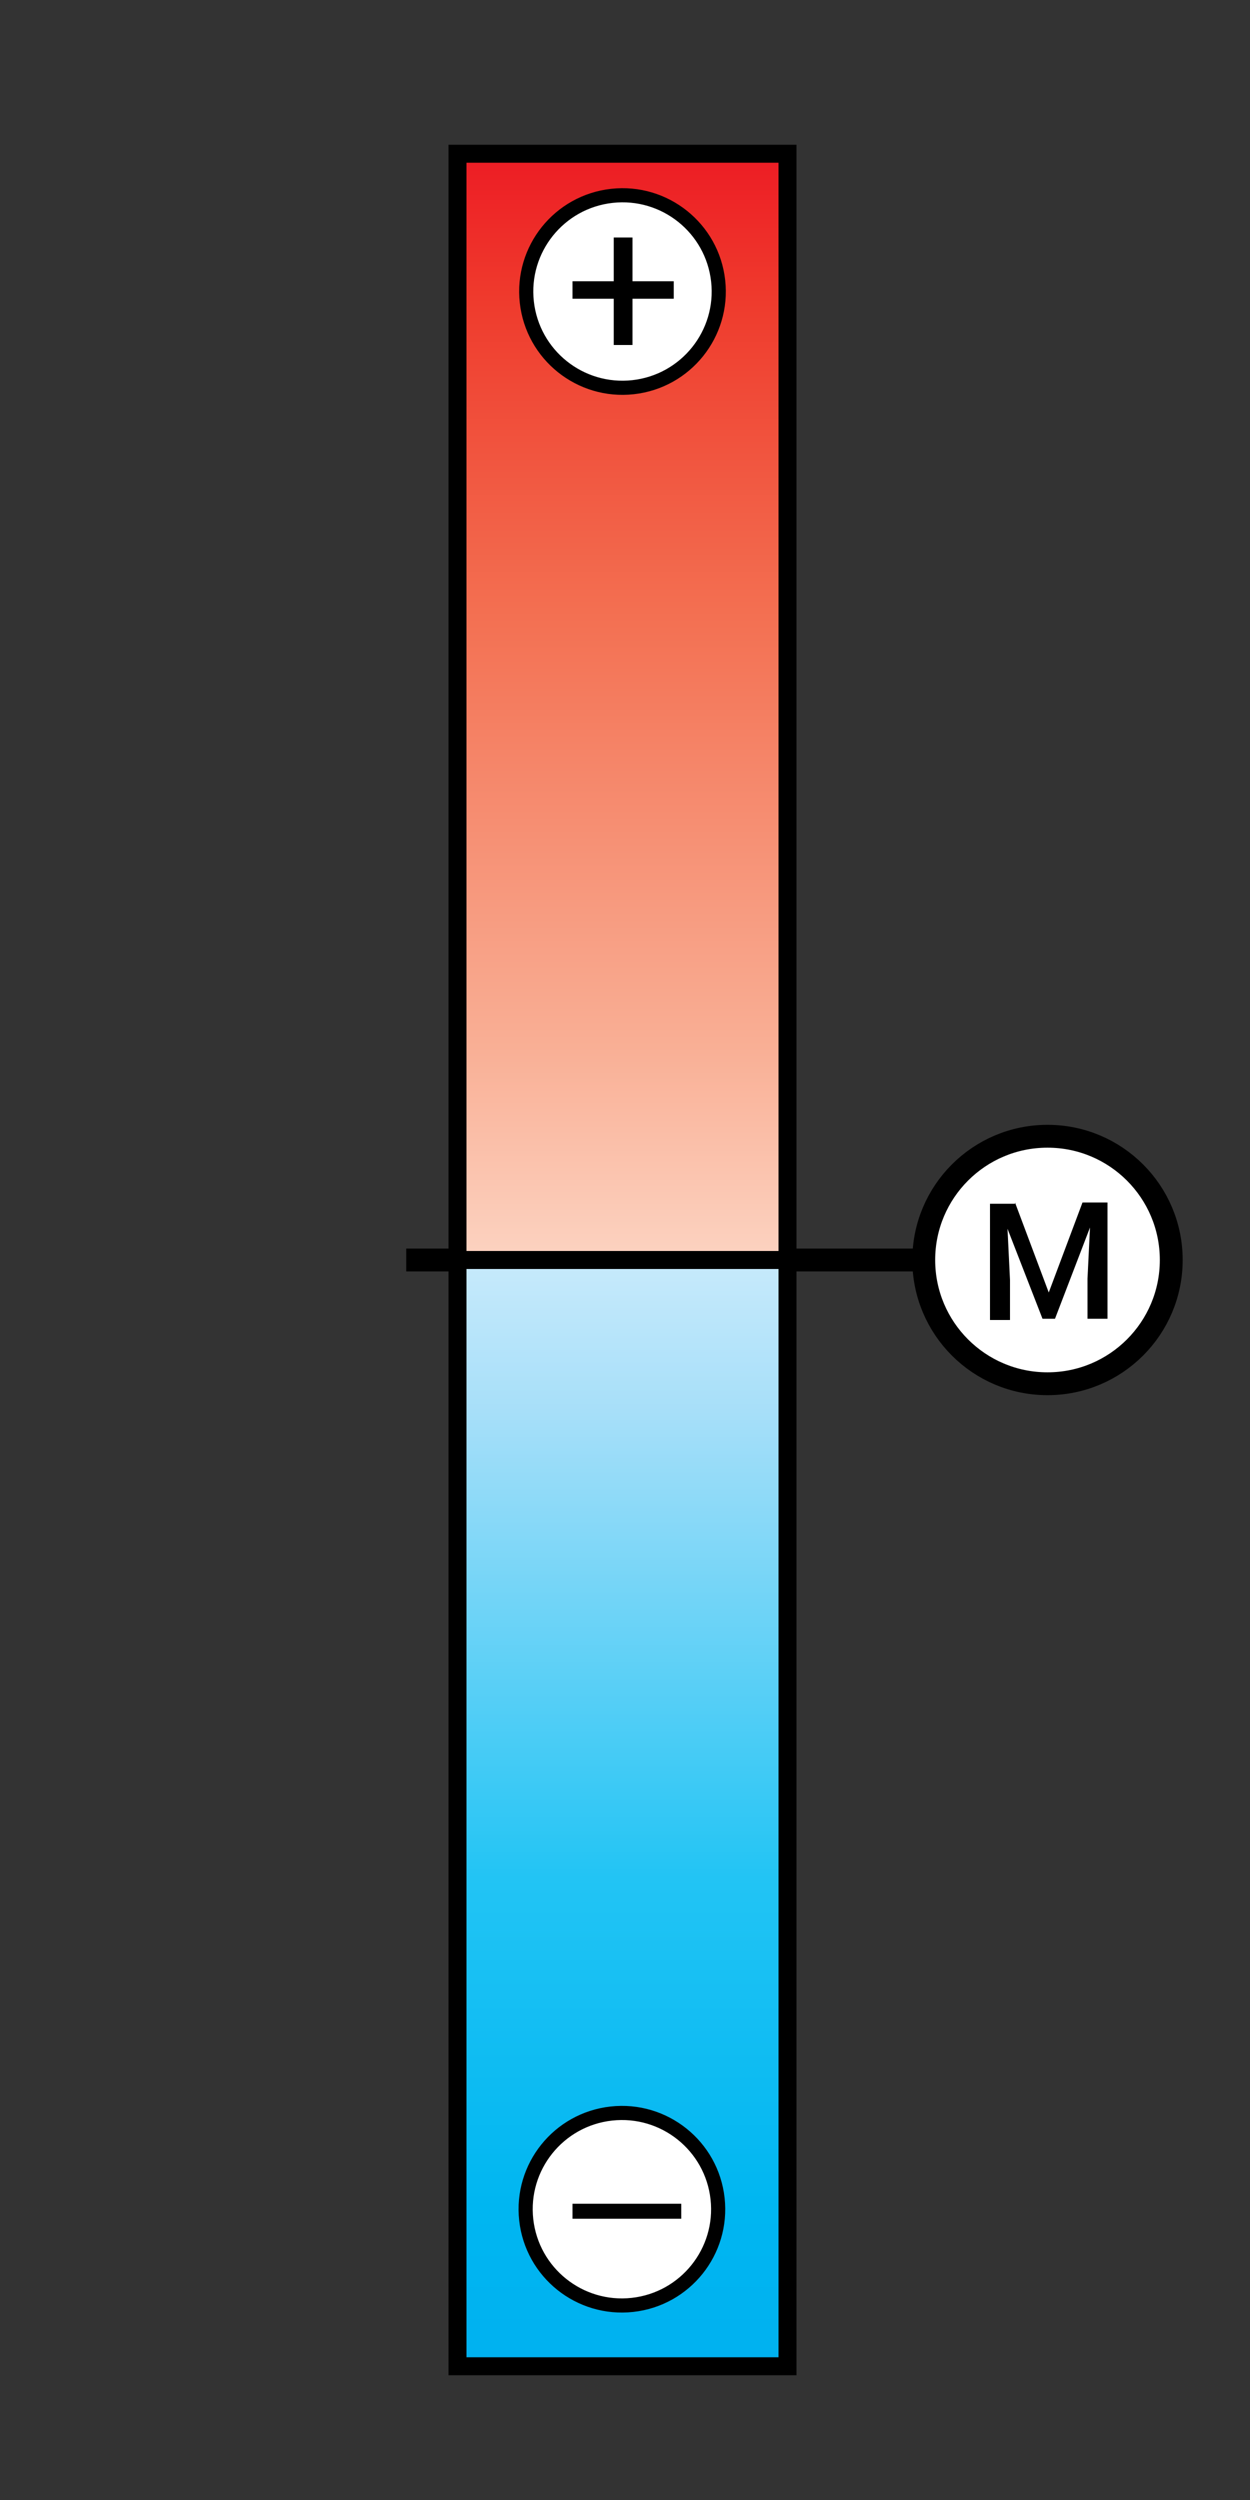
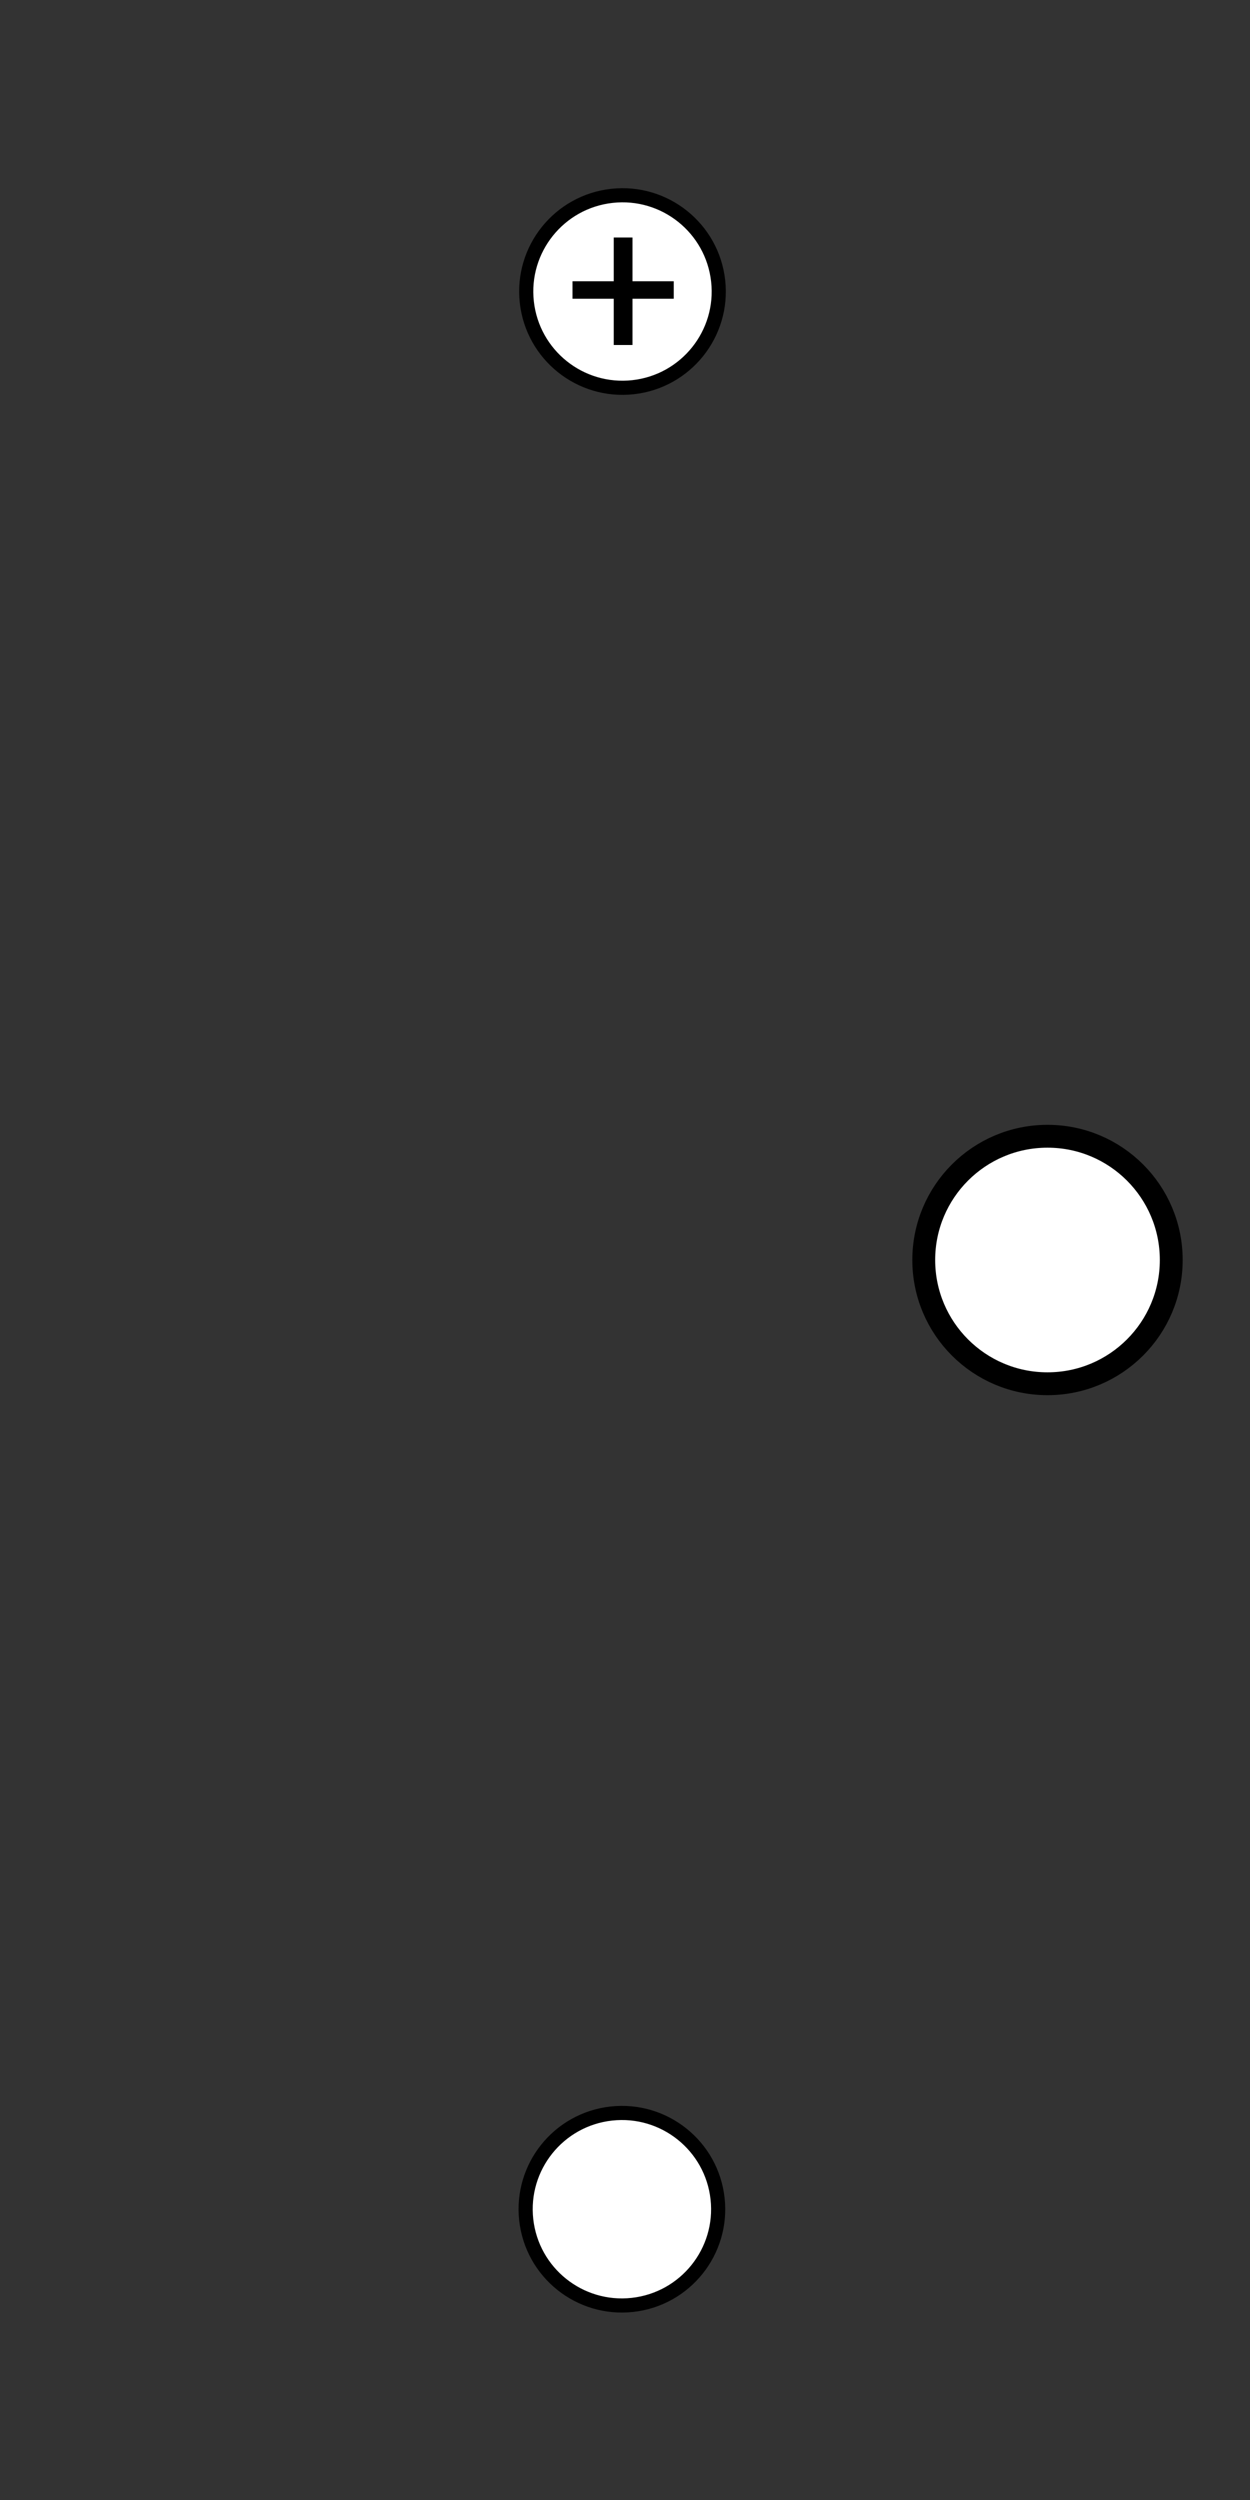
<svg xmlns="http://www.w3.org/2000/svg" version="1.1" id="Layer_1" x="0px" y="0px" width="100px" height="200px" viewBox="0 0 100 200" enable-background="new 0 0 100 200" xml:space="preserve">
  <rect x="0" y="0" width="100" height="200" fill="#333333" stroke="none" />
  <g>
    <circle fill="#FFFFFF" stroke="#000000" stroke-width="1.828" cx="83.8" cy="100.8" r="9.9" />
    <g>
-       <path d="M81.2,96.2l2.7,7.2l2.7-7.2h2v9.3h-1.6v-3.2l0.2-4.1h0l-2.8,7.3h-1l-2.8-7.2h0l0.2,4.1v3.2h-1.6v-9.3H81.2z" />
-     </g>
-     <line fill="#FFFFFF" stroke="#000000" stroke-width="1.828" x1="32.5" y1="100.8" x2="73.1" y2="100.8" />
+       </g>
  </g>
  <linearGradient id="SVGID_1_" gradientUnits="userSpaceOnUse" x1="49.831" y1="100.836" x2="49.831" y2="12.332">
    <stop offset="9.376910e-07" style="stop-color:#FCD3C1" />
    <stop offset="0.193" style="stop-color:#F9AF95" />
    <stop offset="0.587" style="stop-color:#F36F51" />
    <stop offset="0.865" style="stop-color:#EF3B2D" />
    <stop offset="1" style="stop-color:#ED1C24" />
  </linearGradient>
-   <rect x="36.6" y="12.3" fill="url(#SVGID_1_)" stroke="#000000" stroke-width="1.437" width="26.4" height="88.5" />
  <linearGradient id="SVGID_2_" gradientUnits="userSpaceOnUse" x1="49.831" y1="189.34" x2="49.831" y2="100.836">
    <stop offset="0" style="stop-color:#00B1F0" />
    <stop offset="0.144" style="stop-color:#00B6F1" />
    <stop offset="0.442" style="stop-color:#22C4F4" />
    <stop offset="0.864" style="stop-color:#A7DFF9" />
    <stop offset="1" style="stop-color:#C7EAFB" />
  </linearGradient>
-   <rect x="36.6" y="100.8" fill="url(#SVGID_2_)" stroke="#000000" stroke-width="1.437" width="26.4" height="88.5" />
  <g>
    <ellipse transform="matrix(0.994 -0.11 0.11 0.994 -2.265 5.64)" fill="#FFFFFF" stroke="#000000" stroke-width="1.131" cx="49.8" cy="23.3" rx="7.7" ry="7.7" />
    <g>
      <path d="M50.6,22.5h3.3v1.4h-3.3v3.7h-1.5v-3.7h-3.3v-1.4h3.3V19h1.5V22.5z" />
    </g>
  </g>
  <g>
    <ellipse transform="matrix(0.994 -0.11 0.11 0.994 -19.186 6.576)" fill="#FFFFFF" stroke="#000000" stroke-width="1.131" cx="49.8" cy="176.7" rx="7.7" ry="7.7" />
    <g>
-       <path d="M54.5,177.5h-8.7v-1.2h8.7V177.5z" />
-     </g>
+       </g>
  </g>
</svg>